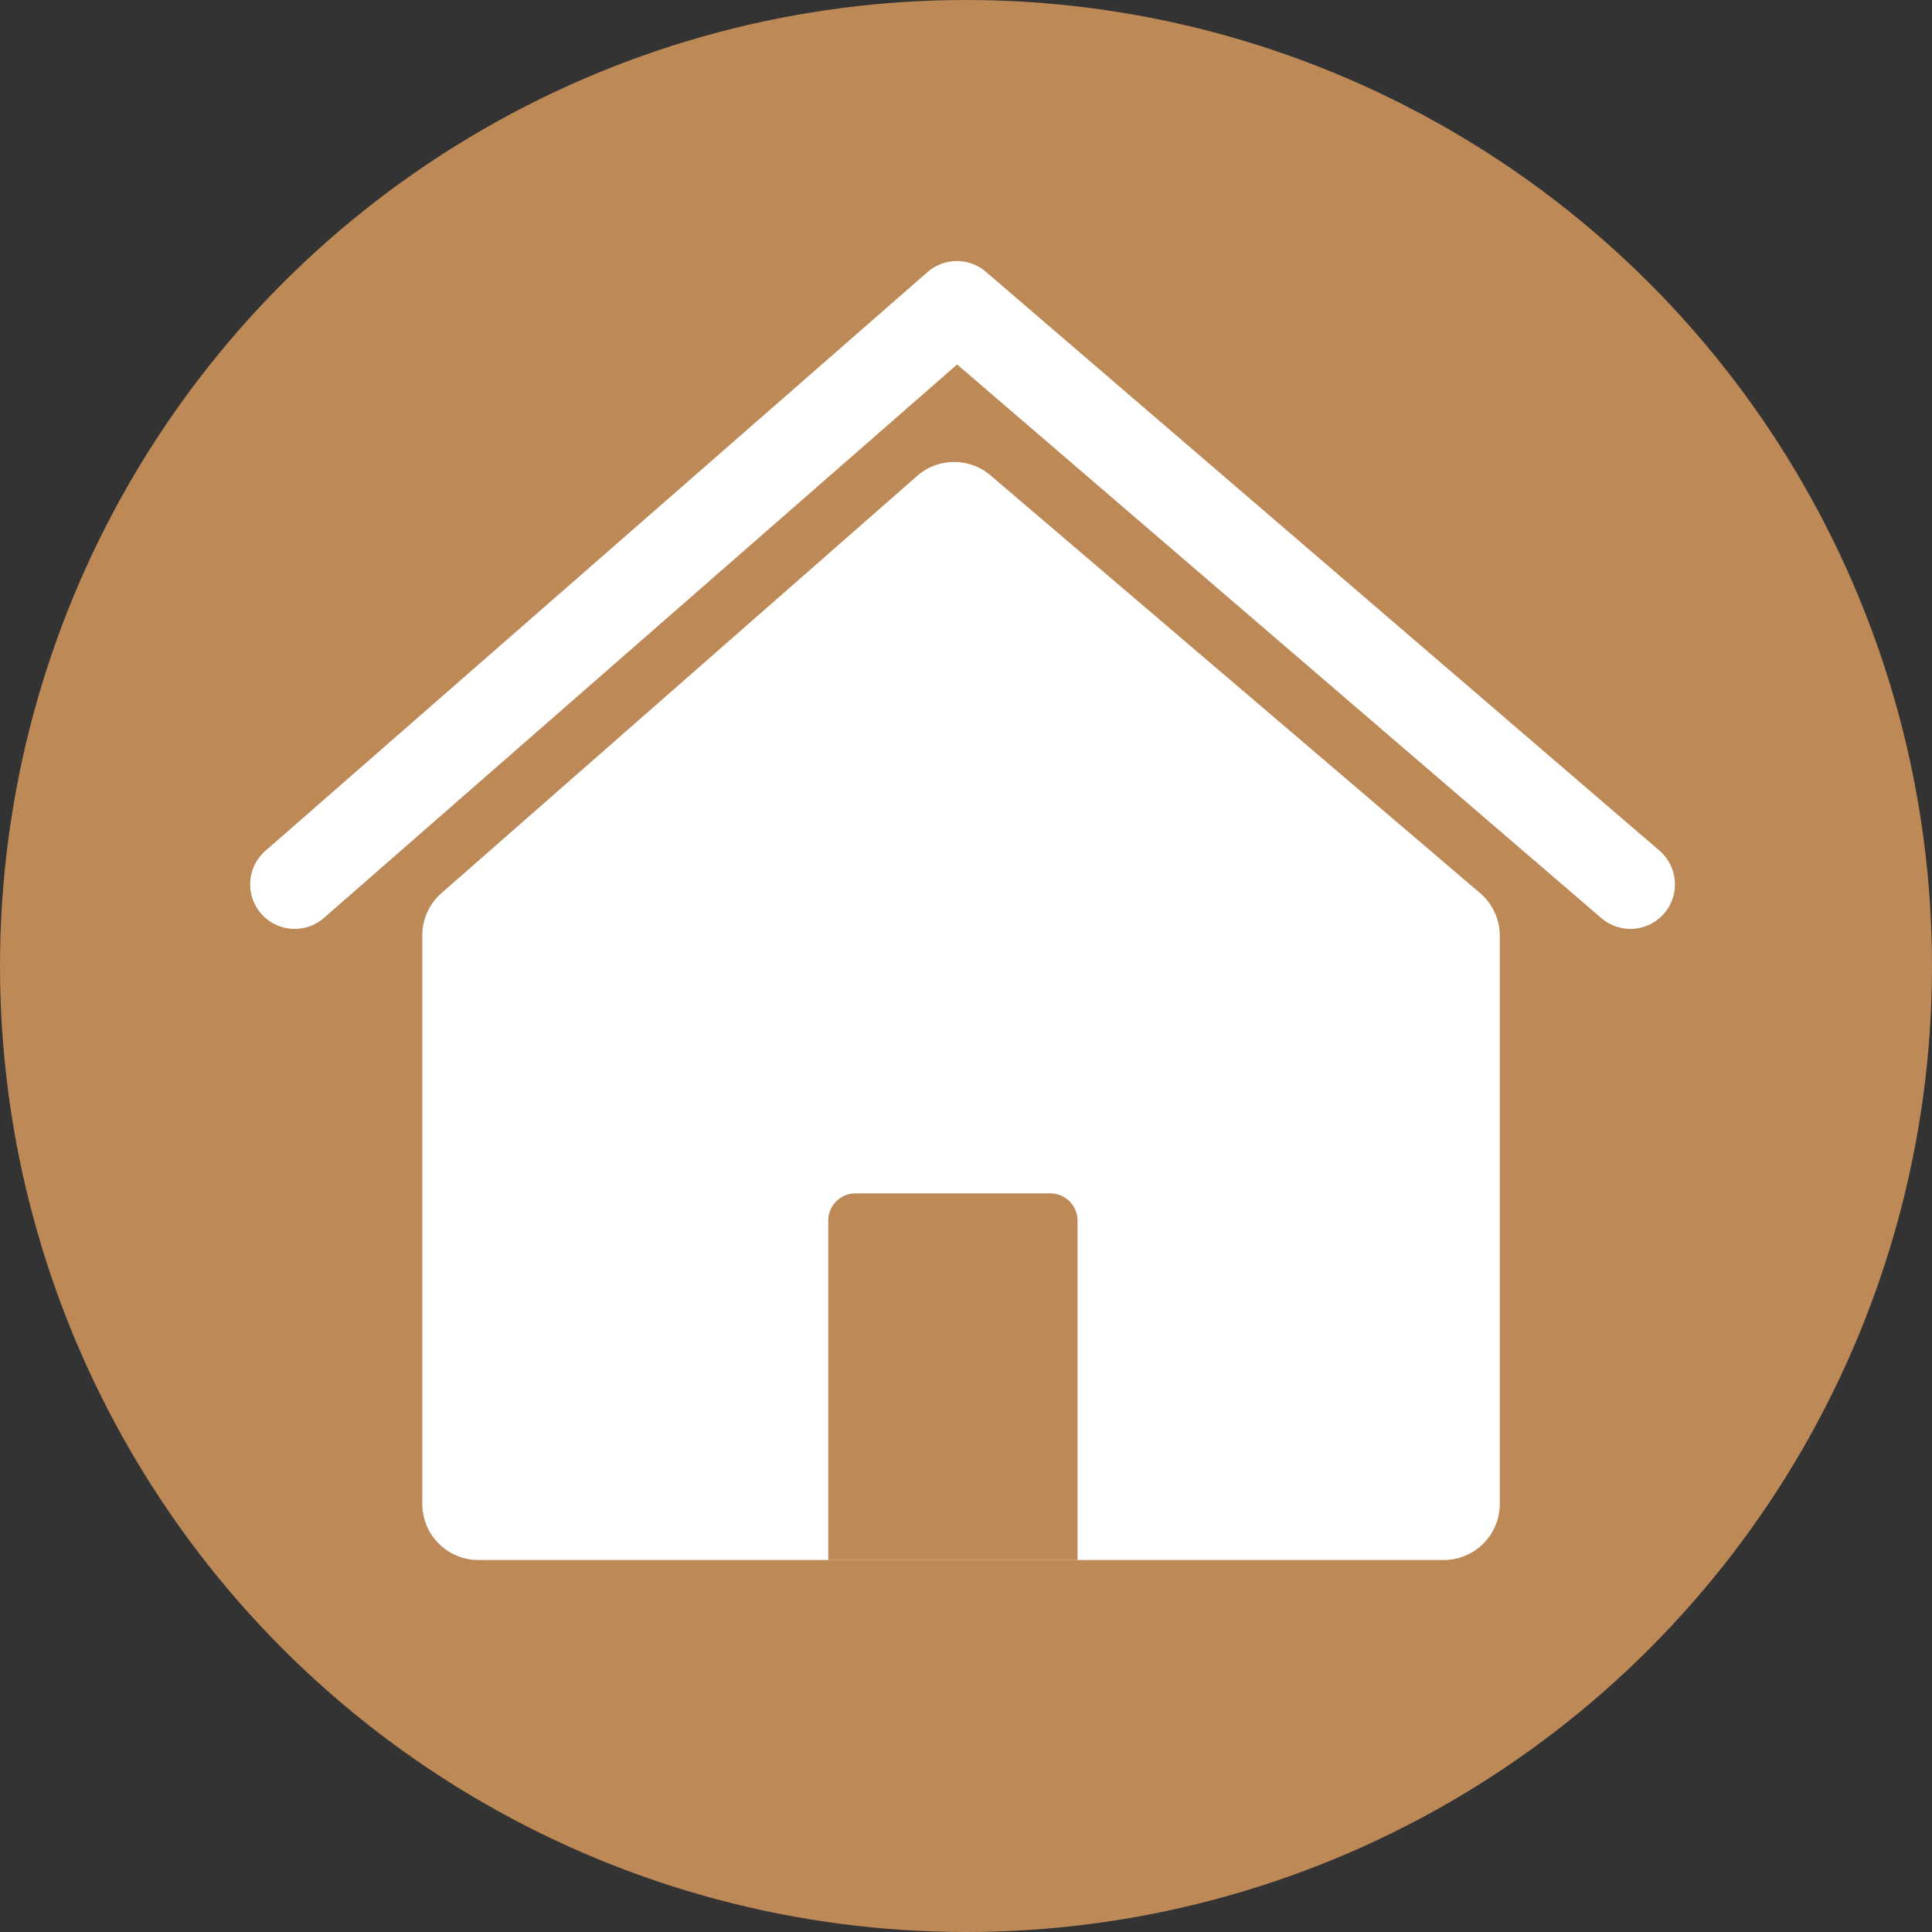
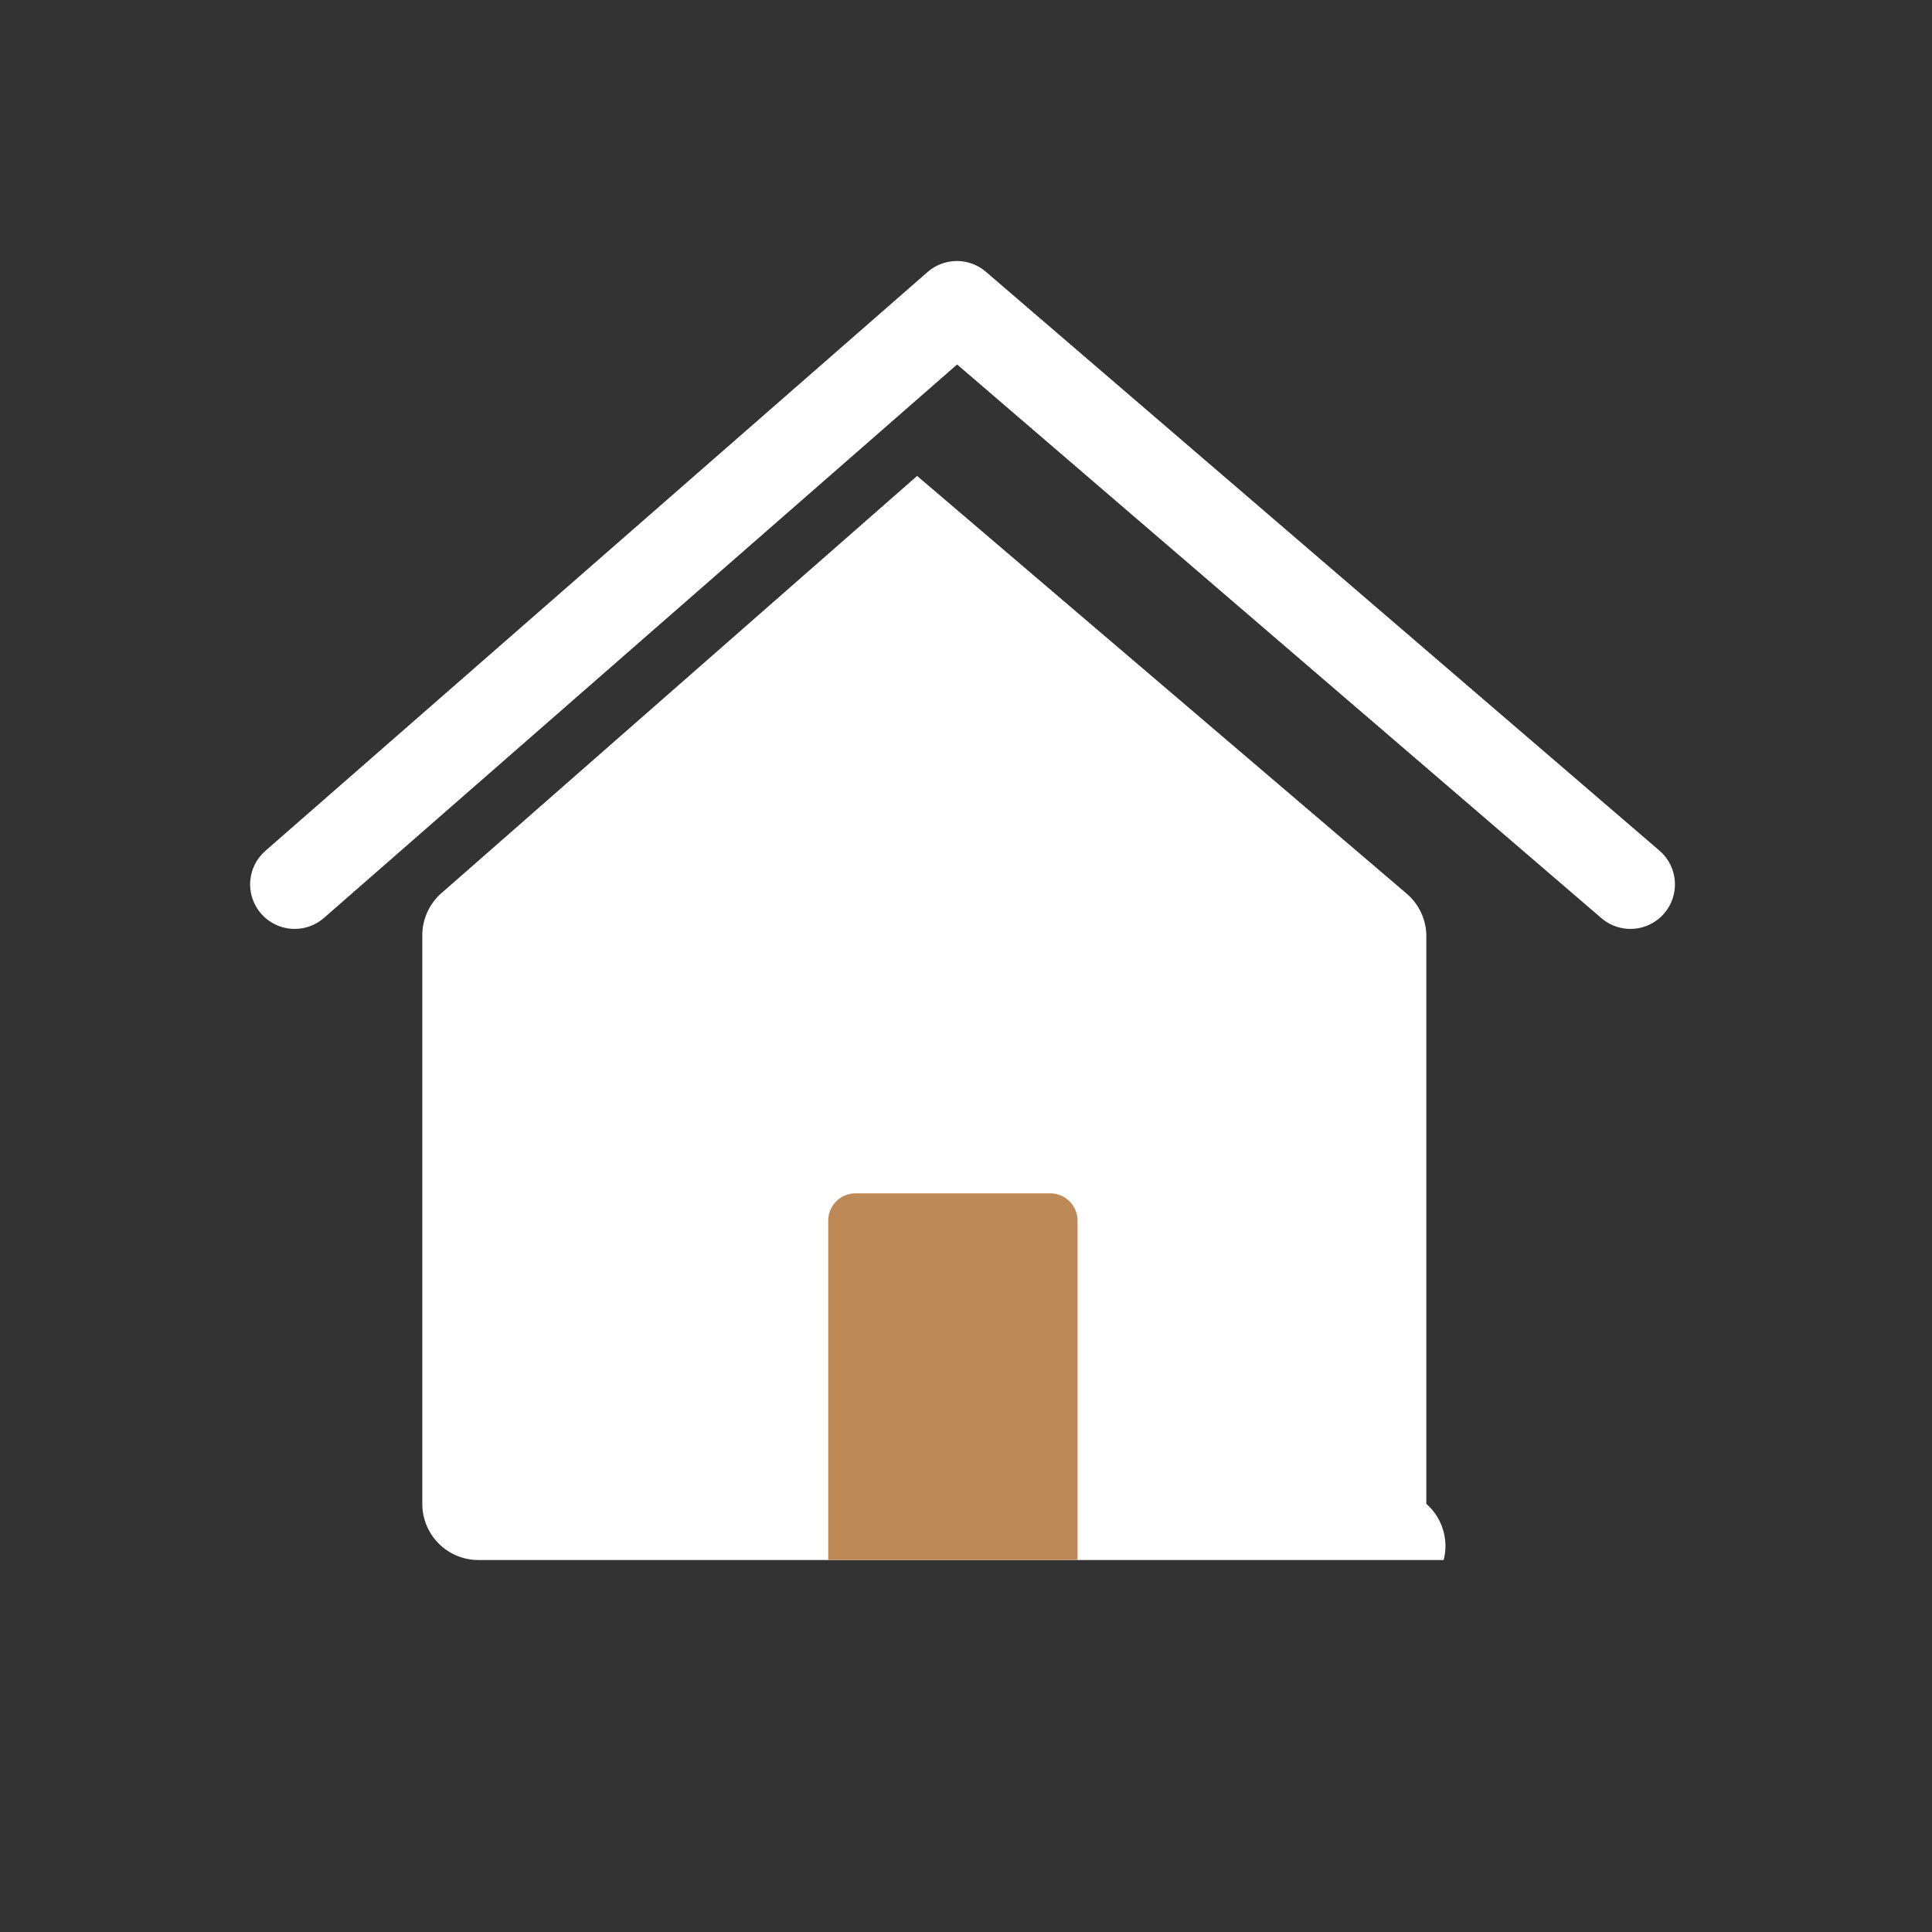
<svg xmlns="http://www.w3.org/2000/svg" id="Calque_1" data-name="Calque 1" viewBox="0 0 378 378">
  <rect x="0" y="0" width="378" height="378" fill="#333333" stroke="none" />
  <defs>
    <style>
      .cls-1 {
        fill: #bc8957;
      }

      .cls-2 {
        fill: none;
        stroke: #fff;
        stroke-linecap: round;
        stroke-linejoin: round;
        stroke-width: 17.423px;
      }

      .cls-3 {
        fill: #fff;
      }
    </style>
  </defs>
  <title>icone home</title>
-   <circle class="cls-1" cx="189" cy="189" r="189" />
  <polyline class="cls-2" points="57.652 173.03 187.212 59.782 318.994 173.03" />
-   <path class="cls-3" d="M318.366,284.029l93.07-81.632a10.984,10.984,0,0,1,14.373-.1l95.776,81.722a10.984,10.984,0,0,1,3.855,8.356V403.512A10.984,10.984,0,0,1,514.456,414.5H325.609a10.984,10.984,0,0,1-10.984-10.984V292.287A10.984,10.984,0,0,1,318.366,284.029Z" transform="translate(-232 -109.28)" />
+   <path class="cls-3" d="M318.366,284.029l93.07-81.632l95.776,81.722a10.984,10.984,0,0,1,3.855,8.356V403.512A10.984,10.984,0,0,1,514.456,414.5H325.609a10.984,10.984,0,0,1-10.984-10.984V292.287A10.984,10.984,0,0,1,318.366,284.029Z" transform="translate(-232 -109.28)" />
  <path class="cls-1" d="M394.044,414.5V348.116a5.357,5.357,0,0,1,5.357-5.357H437.47a5.357,5.357,0,0,1,5.357,5.357V414.5Z" transform="translate(-232 -109.28)" />
</svg>